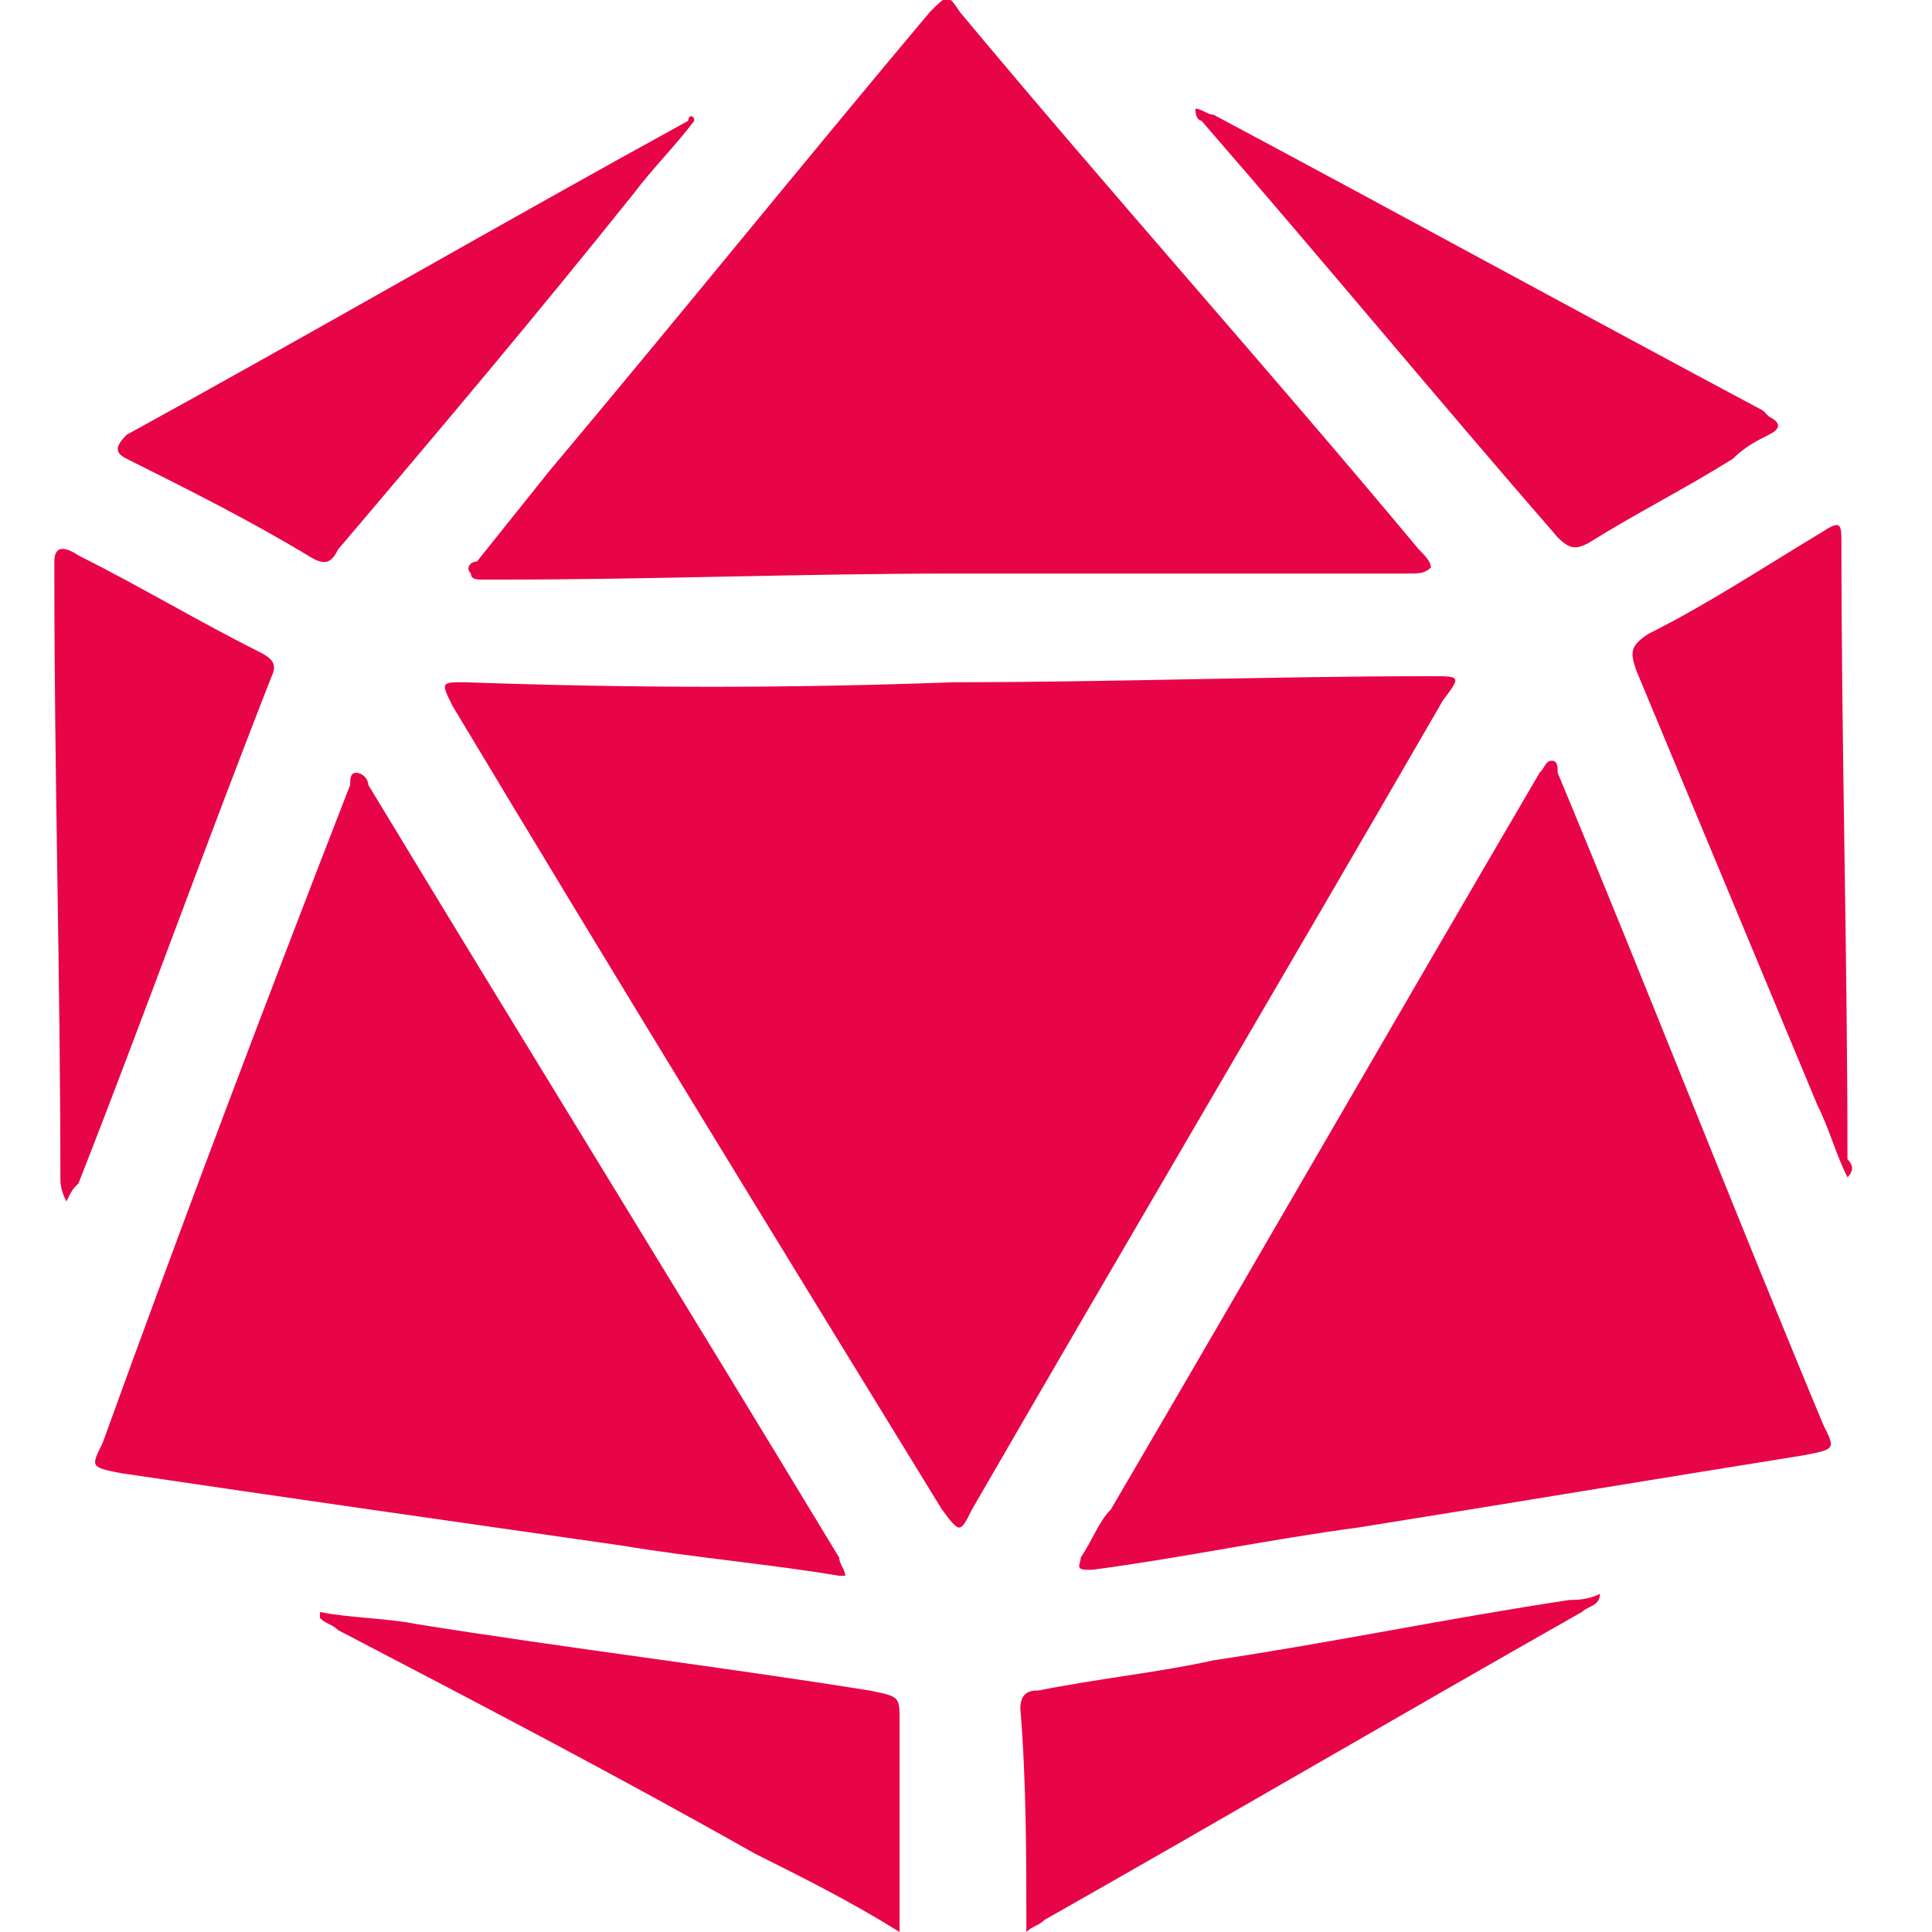
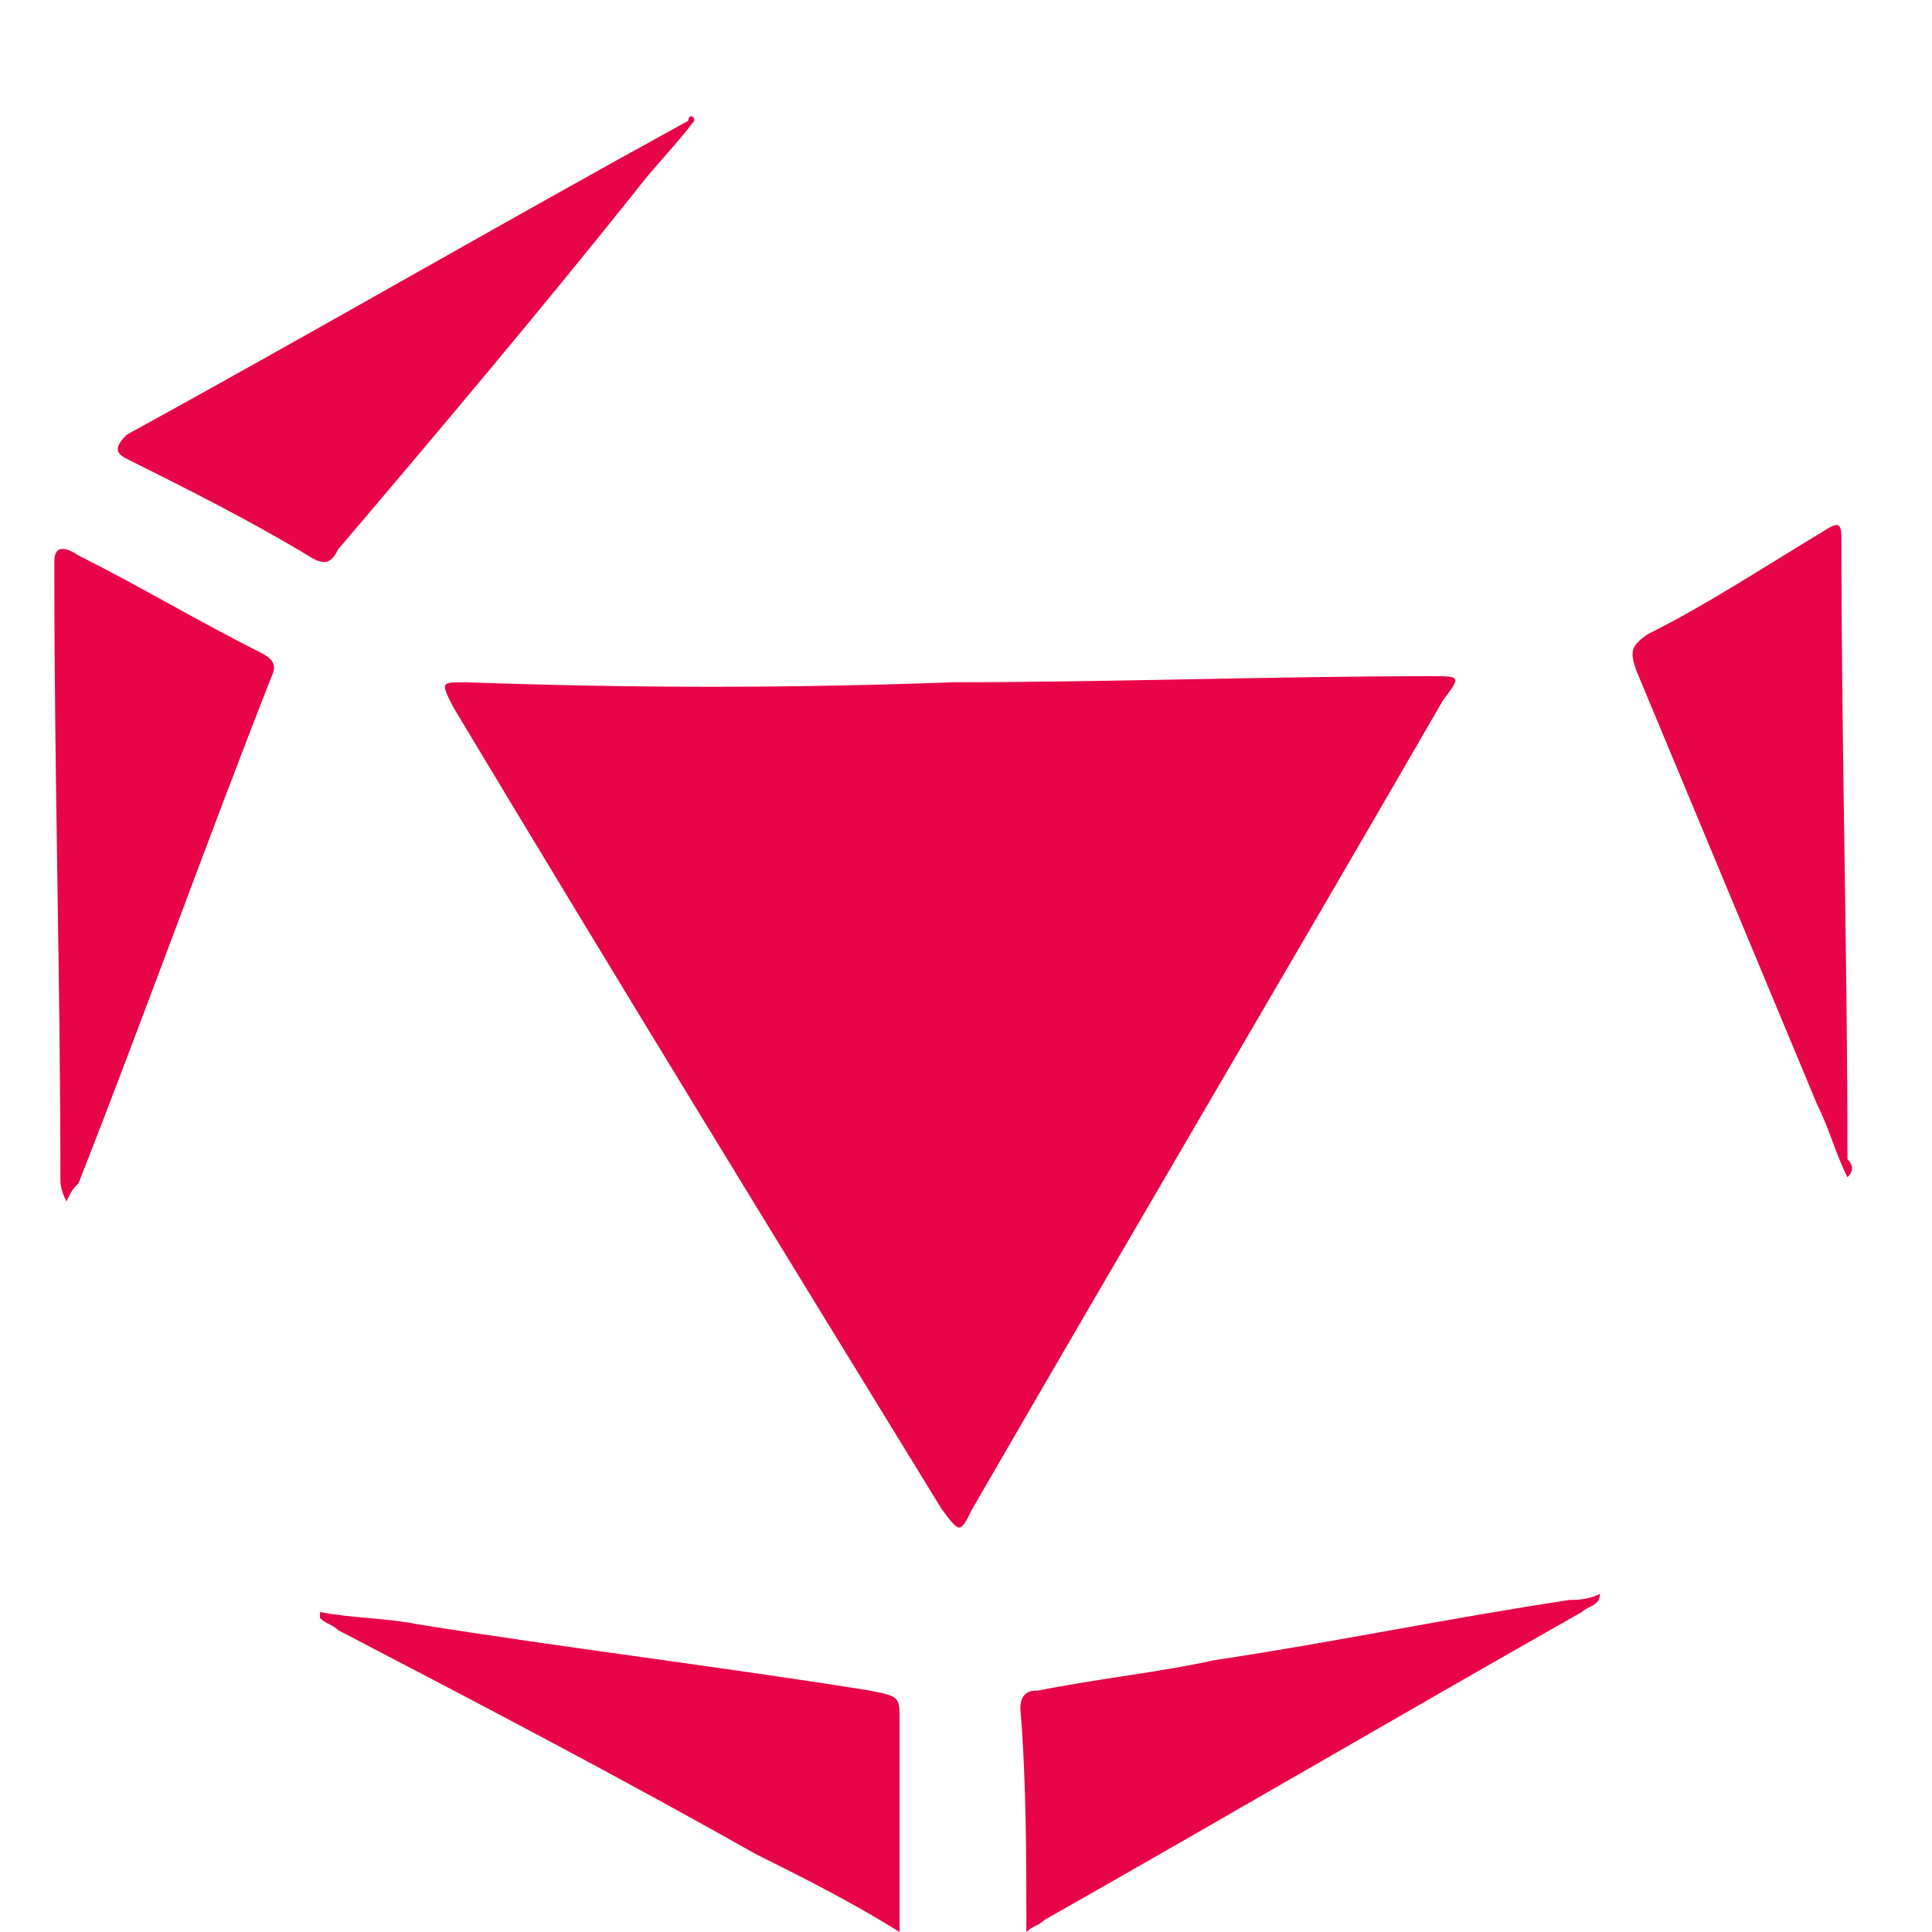
<svg xmlns="http://www.w3.org/2000/svg" data-bbox="0.9 -0.025 29.775 32.025" viewBox="0 0 32 32" data-type="color">
  <g>
    <path d="M14.9 32c-.8-.5-1.6-.9-2.4-1.3-2.3-1.3-4.6-2.5-6.9-3.7-.1-.1-.2-.1-.3-.2v-.1c.5.1 1.1.1 1.6.2 2.5.4 5 .7 7.5 1.1.5.1.5.1.5.5V32c.1 0 .1 0 0 0z" fill="#e80547" data-color="1" />
    <path d="M17 32c0-1.2 0-2.5-.1-3.7 0-.3.2-.3.3-.3 1-.2 2-.3 2.9-.5 2-.3 3.9-.7 5.9-1 .1 0 .3 0 .5-.1 0 .2-.2.2-.3.3-3 1.7-5.9 3.4-8.9 5.1-.1.1-.2.1-.3.2.1 0 0 0 0 0z" fill="#e80547" data-color="1" />
    <path d="M15.8 11.3c2.6 0 5.3-.1 7.9-.1.5 0 .5 0 .2.4-2.6 4.5-5.2 8.9-7.8 13.4-.2.4-.2.4-.5 0-2.7-4.4-5.4-8.8-8.1-13.3-.2-.4-.2-.4.2-.4 2.8.1 5.4.1 8.1 0z" fill="#e80547" data-color="1" />
-     <path d="M15.8 9.5c-2.5 0-5 .1-7.5.1H8c-.1 0-.2 0-.2-.1-.1-.1 0-.2.1-.2l1.2-1.5c2.1-2.5 4.2-5.1 6.3-7.6.3-.3.3-.3.5 0 2.5 3 5.1 5.9 7.6 8.9.1.1.2.2.2.3-.1.1-.2.1-.4.1h-7.5z" fill="#e80547" data-color="1" />
-     <path d="M18 26c-.2 0-.1-.1-.1-.2.2-.3.3-.6.5-.8 2.4-4.1 4.7-8.1 7.1-12.2.1-.1.1-.2.2-.2s.1.1.1.2c1.5 3.6 2.9 7.2 4.4 10.8.2.4.2.4-.3.5-2.5.4-4.9.8-7.4 1.2-1.5.2-2.9.5-4.4.7H18z" fill="#e80547" data-color="1" />
-     <path d="M13.9 26.1c-1.2-.2-2.4-.3-3.6-.5-2.8-.4-5.6-.8-8.3-1.2-.5-.1-.5-.1-.3-.5C3 20.3 4.4 16.6 5.8 13c0-.1 0-.2.1-.2s.2.1.2.2c2.6 4.3 5.2 8.5 7.8 12.8 0 .1.1.2.1.3h-.1z" fill="#e80547" data-color="1" />
    <path d="M1.1 19.9c-.1-.2-.1-.3-.1-.4 0-3.3-.1-6.6-.1-10v-.2c0-.2.1-.3.4-.1 1 .5 2 1.1 3 1.6.2.1.3.2.2.4-1.1 2.8-2.1 5.6-3.2 8.4-.1.1-.1.1-.2.3z" fill="#e80547" data-color="1" />
    <path d="M30.6 19.5c-.2-.4-.3-.8-.5-1.2l-3-7.2c-.1-.3-.1-.4.2-.6 1-.5 1.9-1.1 2.9-1.7.3-.2.3-.1.3.2 0 3.4.1 6.8.1 10.2.1.1.1.2 0 .3z" fill="#e80547" data-color="1" />
    <path d="M11.5 2c-.3.4-.7.8-1 1.2-1.6 2-3.2 3.9-4.9 5.9-.1.2-.2.3-.5.1-1-.6-2-1.1-3-1.6-.2-.1-.2-.2 0-.4C5.2 5.5 8.3 3.7 11.4 2c0-.1.1-.1.1 0 0-.1 0 0 0 0z" fill="#e80547" data-color="1" />
-     <path d="M19.8 1.8c.1 0 .2.1.3.1 3 1.6 6.1 3.3 9.1 4.9l.1.1c.2.1.2.2 0 .3-.2.1-.4.2-.6.4-.8.5-1.6.9-2.4 1.4-.2.1-.3.1-.5-.1-2-2.3-3.9-4.6-5.9-6.9 0 0-.1 0-.1-.2z" fill="#e80547" data-color="1" />
  </g>
</svg>